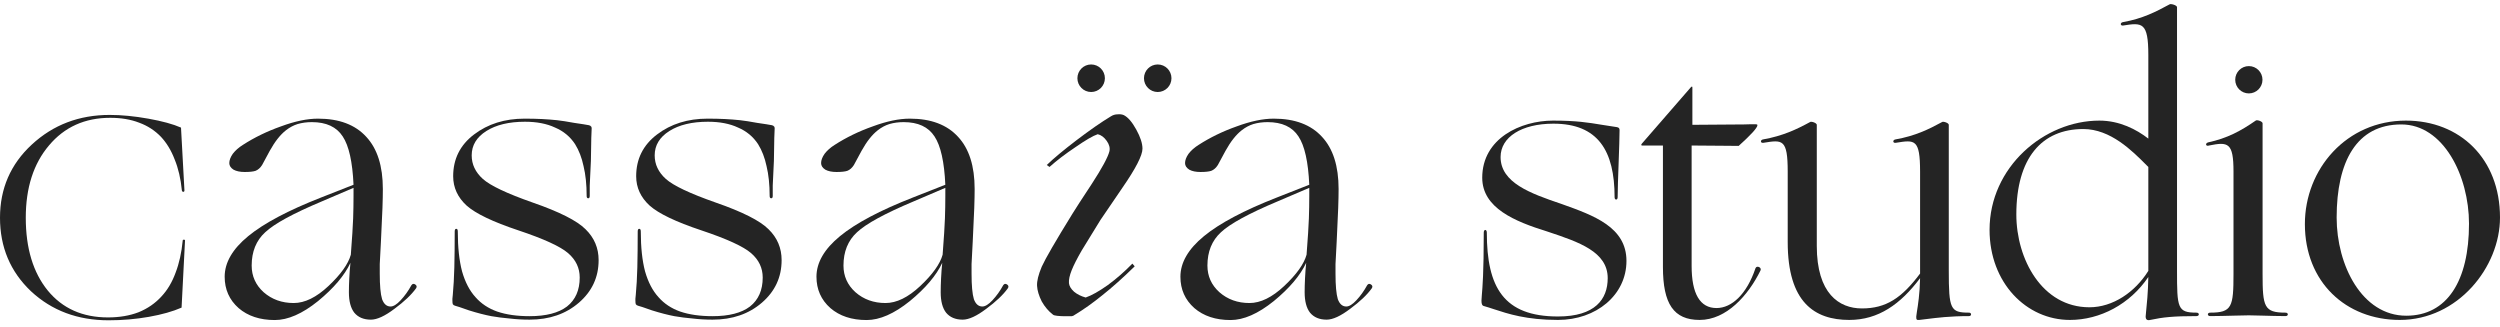
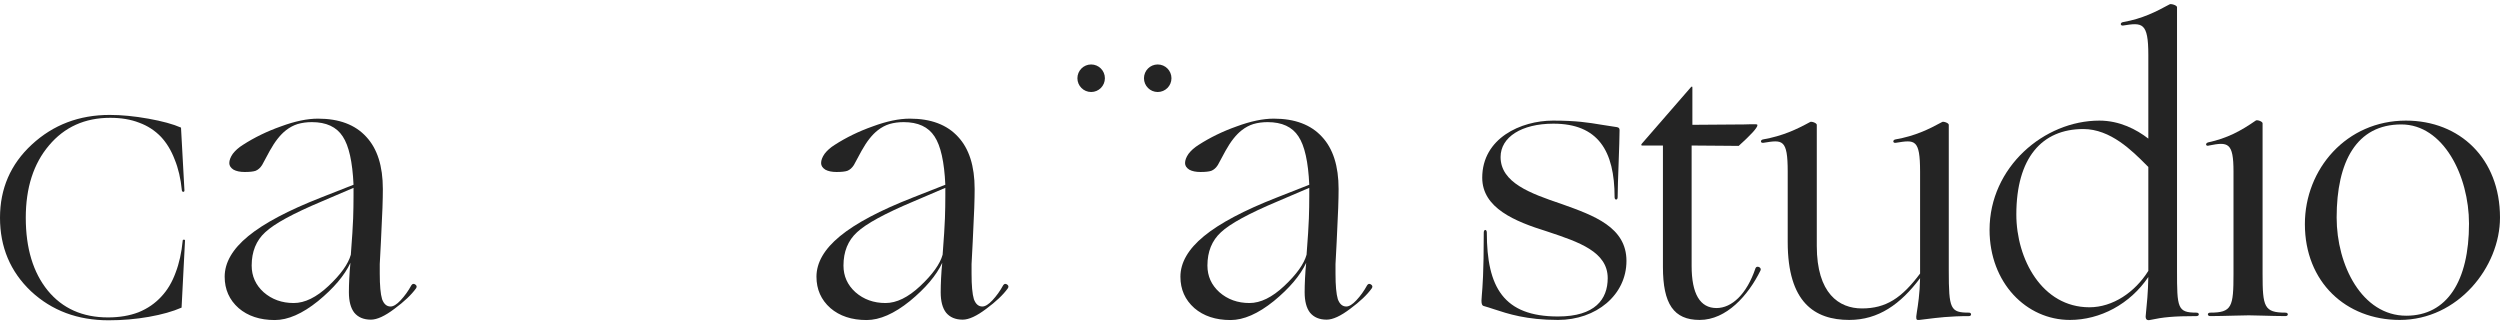
<svg xmlns="http://www.w3.org/2000/svg" width="260" height="34" viewBox="0 0 260 34" fill="none">
  <path fill-rule="evenodd" clip-rule="evenodd" d="M223.426 14.416C222.193 13.46 220.442 12.543 218.333 12.543C212.604 12.543 206.914 17.366 206.914 23.904C206.914 29.406 210.734 33.273 215.27 33.273C218.413 33.273 221.516 31.638 223.426 28.808C223.398 30.449 223.265 31.716 223.194 32.398L223.194 32.399V32.399C223.166 32.661 223.148 32.836 223.148 32.914C223.148 33.233 223.307 33.352 223.625 33.273C224.938 32.993 226.012 32.874 228.44 32.874C228.758 32.874 228.758 32.515 228.44 32.515C226.45 32.515 226.41 32.037 226.41 28.13V0.743C226.41 0.544 225.734 0.344 225.615 0.464C224.222 1.221 222.829 1.939 220.8 2.298C220.482 2.337 220.482 2.696 220.8 2.656C222.79 2.337 223.426 2.298 223.426 5.726V14.416ZM216.662 13.42C219.498 13.42 221.744 15.676 223.256 17.196L223.426 17.366V28.17C222.034 30.402 219.726 31.957 217.299 31.957C212.365 31.957 209.699 26.934 209.699 22.31C209.699 16.41 212.365 13.42 216.662 13.42Z" fill="#242424" />
  <path d="M176.008 9.115C176.008 8.995 175.969 8.955 175.849 9.075L170.756 14.935C170.637 15.054 170.717 15.134 170.756 15.134H172.945V27.771C172.945 31.598 174.059 33.273 176.764 33.273C179.55 33.273 181.817 30.721 183.091 28.13C183.25 27.811 182.693 27.572 182.573 27.891C181.658 30.602 180.107 32.037 178.515 32.037C176.804 32.037 175.929 30.562 175.929 27.652V15.134C176.822 15.134 178.513 15.152 179.662 15.163C180.253 15.169 180.701 15.174 180.823 15.174C182.056 14.058 182.772 13.3 182.772 13.021C182.772 12.902 182.693 12.902 181.38 12.941C180.728 12.941 179.637 12.952 178.573 12.962L178.572 12.962C177.56 12.972 176.571 12.981 176.008 12.981V9.115Z" fill="#242424" />
  <path d="M154.152 18.483C154.152 21.632 157.534 23.027 160.876 24.064L161.01 24.109C164.184 25.168 167.202 26.176 167.202 28.927C167.202 31.12 165.889 32.914 162.03 32.914C156.38 32.914 154.629 29.884 154.629 24.183C154.629 23.825 154.311 23.825 154.311 24.183C154.311 28.421 154.177 29.933 154.11 30.694V30.694C154.087 30.949 154.072 31.119 154.072 31.279C154.072 31.638 154.152 31.798 154.35 31.837C154.671 31.926 155.008 32.037 155.375 32.158C156.829 32.637 158.757 33.273 162.03 33.273C166.008 33.273 169.152 30.681 169.152 27.133C169.152 23.627 165.771 22.418 162.466 21.236L162.348 21.194C159.165 20.117 156.061 19.001 156.061 16.33C156.061 14.257 158.25 12.862 161.552 12.862C166.207 12.862 167.918 15.692 167.918 20.516C167.918 20.835 168.236 20.835 168.236 20.516C168.236 19.803 168.288 18.329 168.339 16.889L168.339 16.888V16.888C168.388 15.511 168.435 14.163 168.435 13.54C168.435 13.34 168.356 13.26 168.157 13.221C167.574 13.14 167.07 13.057 166.589 12.978C165.167 12.743 163.951 12.543 161.512 12.543C158.17 12.543 154.152 14.377 154.152 18.483Z" fill="#242424" />
  <path d="M192.328 33.273C188.708 33.273 185.922 31.439 185.922 25.18V17.845C185.922 14.447 185.375 14.534 183.428 14.847L183.376 14.855C183.058 14.895 183.058 14.536 183.376 14.496C185.405 14.137 186.838 13.46 188.23 12.702C188.35 12.583 188.946 12.782 188.946 12.981V25.579C188.946 30.522 191.254 32.077 193.641 32.077C196.148 32.077 197.779 31 199.689 28.449V17.845C199.689 14.447 199.142 14.534 197.194 14.847L197.143 14.855C196.824 14.895 196.824 14.536 197.143 14.496C199.172 14.137 200.564 13.46 201.957 12.702C202.076 12.583 202.673 12.782 202.673 12.981V28.13C202.673 32.156 202.832 32.515 204.782 32.515C205.06 32.515 205.06 32.874 204.782 32.874C202.793 32.874 201.405 33.05 200.36 33.182C200.088 33.216 199.839 33.248 199.609 33.273C199.291 33.312 199.291 33.193 199.291 32.914C199.291 32.838 199.318 32.673 199.357 32.428L199.357 32.428V32.428C199.463 31.774 199.66 30.551 199.689 28.927C197.66 31.638 195.352 33.273 192.328 33.273Z" fill="#242424" />
  <path d="M229.857 32.515C232.125 32.515 232.284 31.917 232.284 28.489V17.845C232.284 14.815 231.727 14.735 229.738 15.134C229.42 15.254 229.3 14.935 229.619 14.815C231.648 14.377 233.04 13.619 234.592 12.543C234.711 12.423 235.308 12.623 235.308 12.822V28.489C235.308 31.917 235.467 32.515 237.695 32.515C238.014 32.515 238.014 32.874 237.695 32.874C237.034 32.874 236.084 32.848 235.274 32.825L235.273 32.825L235.273 32.825C234.671 32.809 234.147 32.794 233.876 32.794C233.626 32.794 233.084 32.808 232.453 32.824L232.453 32.824C231.576 32.847 230.528 32.874 229.857 32.874C229.539 32.874 229.539 32.515 229.857 32.515Z" fill="#242424" />
  <path fill-rule="evenodd" clip-rule="evenodd" d="M249.576 33.273C255.623 33.273 260 27.771 260 22.629C260 16.489 255.822 12.543 250.212 12.543C244.045 12.543 239.708 17.566 239.708 23.306C239.708 29.326 243.965 33.273 249.576 33.273ZM250.252 32.834C245.637 32.834 243.011 27.572 243.011 22.629C243.011 16.808 245.08 12.941 249.735 12.941C254.111 12.941 256.777 18.283 256.777 23.267C256.777 29.206 254.509 32.834 250.252 32.834Z" fill="#242424" />
  <path d="M3.217 30.285C5.381 32.302 8.072 33.31 11.289 33.31C12.739 33.31 14.138 33.19 15.489 32.951C16.839 32.711 17.971 32.392 18.884 31.992L19.242 25.012C19.242 24.953 19.202 24.923 19.123 24.923C19.043 24.923 19.003 24.953 19.003 25.012C18.884 26.271 18.636 27.389 18.259 28.367C17.901 29.346 17.415 30.165 16.799 30.824C16.144 31.543 15.35 32.092 14.416 32.471C13.483 32.831 12.421 33.011 11.229 33.011C8.588 33.011 6.503 32.082 4.974 30.225C3.445 28.348 2.681 25.821 2.681 22.646C2.681 19.531 3.485 17.024 5.093 15.127C6.702 13.21 8.827 12.252 11.468 12.252C12.6 12.252 13.602 12.421 14.476 12.761C15.35 13.08 16.104 13.57 16.74 14.229C17.335 14.868 17.812 15.656 18.169 16.595C18.547 17.514 18.795 18.582 18.914 19.8C18.934 19.9 18.984 19.95 19.063 19.95C19.142 19.95 19.182 19.9 19.182 19.8L18.825 13.27C18.011 12.911 16.879 12.601 15.429 12.341C13.98 12.082 12.639 11.952 11.408 11.952C8.231 11.952 5.53 12.98 3.306 15.037C1.102 17.074 0 19.611 0 22.646C0 25.701 1.072 28.248 3.217 30.285Z" fill="#242424" />
-   <path d="M60.21 31.475C61.574 30.296 62.256 28.822 62.256 27.053C62.256 25.793 61.801 24.721 60.892 23.837C60.009 22.952 58.177 22.028 55.395 21.063C52.72 20.125 50.995 19.308 50.219 18.611C49.444 17.914 49.056 17.096 49.056 16.158C49.056 15.113 49.564 14.269 50.58 13.626C51.597 12.982 52.934 12.661 54.593 12.661C55.823 12.661 56.866 12.862 57.722 13.264C58.605 13.639 59.3 14.215 59.809 14.993C60.21 15.636 60.504 16.4 60.691 17.284C60.905 18.168 61.012 19.2 61.012 20.38C61.012 20.54 61.066 20.621 61.173 20.621C61.28 20.621 61.333 20.54 61.333 20.38V19.294C61.36 18.785 61.4 17.927 61.454 16.721C61.48 15.596 61.494 14.805 61.494 14.349C61.52 13.894 61.534 13.559 61.534 13.344C61.534 13.237 61.507 13.17 61.454 13.143C61.427 13.09 61.36 13.05 61.253 13.023C60.986 12.969 60.477 12.889 59.728 12.781C59.006 12.648 58.404 12.554 57.923 12.5C57.415 12.447 56.893 12.406 56.358 12.38C55.823 12.353 55.221 12.339 54.553 12.339C52.493 12.339 50.741 12.889 49.296 13.988C47.852 15.086 47.13 16.534 47.13 18.329C47.13 19.509 47.598 20.527 48.534 21.384C49.47 22.215 51.262 23.073 53.91 23.957C56.559 24.842 58.284 25.632 59.086 26.329C59.889 27.026 60.29 27.87 60.29 28.862C60.29 30.175 59.849 31.18 58.966 31.877C58.083 32.547 56.786 32.882 55.074 32.882C53.763 32.882 52.64 32.721 51.704 32.4C50.794 32.078 50.045 31.582 49.457 30.912C48.842 30.242 48.373 29.344 48.053 28.219C47.758 27.093 47.611 25.713 47.611 24.078C47.611 23.89 47.558 23.797 47.451 23.797C47.344 23.797 47.29 23.89 47.29 24.078C47.29 25.498 47.277 26.745 47.25 27.817C47.223 28.862 47.17 29.813 47.09 30.671C47.063 30.858 47.05 30.992 47.05 31.073V31.234C47.05 31.421 47.063 31.555 47.09 31.636C47.143 31.716 47.223 31.77 47.33 31.797C47.464 31.823 47.946 31.984 48.775 32.279C49.631 32.547 50.406 32.748 51.102 32.882C51.717 32.989 52.346 33.069 52.988 33.123C53.656 33.203 54.352 33.244 55.074 33.244C57.134 33.244 58.846 32.654 60.21 31.475Z" fill="#242424" />
-   <path d="M79.242 31.475C80.606 30.296 81.288 28.822 81.288 27.053C81.288 25.793 80.833 24.721 79.924 23.837C79.041 22.952 77.209 22.028 74.427 21.063C71.752 20.125 70.027 19.308 69.251 18.611C68.475 17.914 68.087 17.096 68.087 16.158C68.087 15.113 68.596 14.269 69.612 13.626C70.629 12.982 71.966 12.661 73.624 12.661C74.855 12.661 75.898 12.862 76.754 13.264C77.637 13.639 78.332 14.215 78.84 14.993C79.242 15.636 79.536 16.4 79.723 17.284C79.937 18.168 80.044 19.2 80.044 20.38C80.044 20.54 80.098 20.621 80.205 20.621C80.312 20.621 80.365 20.54 80.365 20.38V19.294C80.392 18.785 80.432 17.927 80.486 16.721C80.512 15.596 80.526 14.805 80.526 14.349C80.552 13.894 80.566 13.559 80.566 13.344C80.566 13.237 80.539 13.17 80.486 13.143C80.459 13.09 80.392 13.05 80.285 13.023C80.017 12.969 79.509 12.889 78.76 12.781C78.038 12.648 77.436 12.554 76.955 12.5C76.446 12.447 75.925 12.406 75.39 12.38C74.855 12.353 74.253 12.339 73.584 12.339C71.525 12.339 69.773 12.889 68.328 13.988C66.884 15.086 66.162 16.534 66.162 18.329C66.162 19.509 66.63 20.527 67.566 21.384C68.502 22.215 70.294 23.073 72.942 23.957C75.59 24.842 77.316 25.632 78.118 26.329C78.921 27.026 79.322 27.87 79.322 28.862C79.322 30.175 78.88 31.18 77.998 31.877C77.115 32.547 75.818 32.882 74.106 32.882C72.795 32.882 71.672 32.721 70.736 32.4C69.826 32.078 69.077 31.582 68.489 30.912C67.874 30.242 67.405 29.344 67.084 28.219C66.79 27.093 66.643 25.713 66.643 24.078C66.643 23.89 66.59 23.797 66.483 23.797C66.376 23.797 66.322 23.89 66.322 24.078C66.322 25.498 66.309 26.745 66.282 27.817C66.255 28.862 66.202 29.813 66.121 30.671C66.095 30.858 66.081 30.992 66.081 31.073V31.234C66.081 31.421 66.095 31.555 66.121 31.636C66.175 31.716 66.255 31.77 66.362 31.797C66.496 31.823 66.977 31.984 67.807 32.279C68.662 32.547 69.438 32.748 70.134 32.882C70.749 32.989 71.377 33.069 72.019 33.123C72.688 33.203 73.384 33.244 74.106 33.244C76.165 33.244 77.877 32.654 79.242 31.475Z" fill="#242424" />
  <path fill-rule="evenodd" clip-rule="evenodd" d="M94.622 31.314C96.254 29.974 97.377 28.647 97.993 27.334C97.939 27.843 97.899 28.379 97.872 28.942C97.846 29.478 97.832 29.961 97.832 30.389C97.832 31.327 98.019 32.038 98.394 32.52C98.795 33.002 99.37 33.244 100.119 33.244C100.761 33.244 101.577 32.868 102.567 32.118C103.583 31.368 104.332 30.657 104.813 29.987C104.921 29.827 104.894 29.693 104.733 29.585C104.573 29.478 104.439 29.505 104.332 29.666C104.011 30.255 103.637 30.778 103.209 31.234C102.807 31.662 102.46 31.877 102.165 31.877C101.764 31.877 101.47 31.622 101.283 31.113C101.122 30.577 101.042 29.693 101.042 28.46V27.455C101.069 27.026 101.109 26.262 101.162 25.163C101.243 23.555 101.296 22.376 101.323 21.626C101.35 20.849 101.363 20.192 101.363 19.656C101.363 17.271 100.788 15.462 99.638 14.229C98.487 12.969 96.816 12.339 94.622 12.339C93.499 12.339 92.215 12.607 90.77 13.143C89.326 13.653 88.002 14.296 86.798 15.073C86.37 15.341 86.022 15.649 85.755 15.998C85.514 16.346 85.394 16.668 85.394 16.962C85.394 17.23 85.541 17.458 85.835 17.646C86.129 17.807 86.517 17.887 86.999 17.887C87.507 17.887 87.882 17.847 88.122 17.766C88.39 17.659 88.617 17.458 88.804 17.163C88.831 17.11 89.099 16.614 89.607 15.676C90.142 14.711 90.704 14.001 91.292 13.545C91.666 13.251 92.068 13.036 92.496 12.902C92.95 12.768 93.445 12.701 93.98 12.701C95.478 12.701 96.548 13.197 97.19 14.189C97.832 15.153 98.207 16.828 98.314 19.214L94.943 20.54C91.519 21.88 88.992 23.22 87.36 24.56C85.728 25.9 84.912 27.307 84.912 28.781C84.912 30.095 85.394 31.18 86.357 32.038C87.32 32.868 88.577 33.284 90.129 33.284C91.493 33.284 92.991 32.627 94.622 31.314ZM88.965 30.389C88.136 29.639 87.721 28.714 87.721 27.616C87.721 26.168 88.189 25.016 89.125 24.158C90.062 23.274 92.028 22.202 95.023 20.942L98.314 19.535V20.38C98.314 21.157 98.3 21.934 98.273 22.711C98.247 23.488 98.166 24.748 98.033 26.49C97.765 27.455 96.99 28.54 95.706 29.746C94.448 30.925 93.245 31.515 92.094 31.515C90.864 31.515 89.821 31.14 88.965 30.389Z" fill="#242424" />
  <path fill-rule="evenodd" clip-rule="evenodd" d="M135.843 27.334C135.228 28.647 134.105 29.974 132.473 31.314C130.841 32.627 129.343 33.284 127.979 33.284C126.428 33.284 125.171 32.868 124.208 32.038C123.245 31.18 122.763 30.095 122.763 28.781C122.763 27.307 123.579 25.9 125.211 24.56C126.842 23.22 129.37 21.88 132.794 20.54L136.164 19.214C136.057 16.828 135.683 15.153 135.041 14.189C134.399 13.197 133.329 12.701 131.831 12.701C131.296 12.701 130.801 12.768 130.346 12.902C129.918 13.036 129.517 13.251 129.143 13.545C128.554 14.001 127.993 14.711 127.458 15.676C126.949 16.614 126.682 17.11 126.655 17.163C126.468 17.458 126.24 17.659 125.973 17.766C125.732 17.847 125.358 17.887 124.85 17.887C124.368 17.887 123.98 17.807 123.686 17.646C123.392 17.458 123.245 17.23 123.245 16.962C123.245 16.668 123.365 16.346 123.606 15.998C123.873 15.649 124.221 15.341 124.649 15.073C125.853 14.296 127.177 13.653 128.621 13.143C130.066 12.607 131.349 12.339 132.473 12.339C134.666 12.339 136.338 12.969 137.488 14.229C138.638 15.462 139.214 17.271 139.214 19.656C139.214 20.192 139.2 20.849 139.173 21.626C139.147 22.376 139.093 23.555 139.013 25.163C138.959 26.262 138.919 27.026 138.893 27.455V28.46C138.893 29.693 138.973 30.577 139.133 31.113C139.321 31.622 139.615 31.877 140.016 31.877C140.31 31.877 140.658 31.662 141.059 31.234C141.487 30.778 141.862 30.255 142.183 29.666C142.29 29.505 142.423 29.478 142.584 29.585C142.744 29.693 142.771 29.827 142.664 29.987C142.183 30.657 141.434 31.368 140.417 32.118C139.428 32.868 138.612 33.244 137.97 33.244C137.221 33.244 136.646 33.002 136.244 32.52C135.87 32.038 135.683 31.327 135.683 30.389C135.683 29.961 135.696 29.478 135.723 28.942C135.75 28.379 135.79 27.843 135.843 27.334ZM125.572 27.616C125.572 28.714 125.986 29.639 126.816 30.389C127.672 31.14 128.715 31.515 129.945 31.515C131.095 31.515 132.299 30.925 133.556 29.746C134.84 28.54 135.616 27.455 135.883 26.49C136.017 24.748 136.097 23.488 136.124 22.711C136.151 21.934 136.164 21.157 136.164 20.38V19.535L132.874 20.942C129.878 22.202 127.912 23.274 126.976 24.158C126.04 25.016 125.572 26.168 125.572 27.616Z" fill="#242424" />
  <path fill-rule="evenodd" clip-rule="evenodd" d="M36.446 27.334C35.831 28.647 34.707 29.974 33.075 31.314C31.444 32.627 29.946 33.284 28.582 33.284C27.03 33.284 25.773 32.868 24.81 32.038C23.847 31.18 23.366 30.095 23.366 28.781C23.366 27.307 24.181 25.9 25.813 24.56C27.445 23.22 29.973 21.88 33.396 20.54L36.767 19.214C36.66 16.828 36.285 15.153 35.643 14.189C35.001 13.197 33.931 12.701 32.434 12.701C31.898 12.701 31.404 12.768 30.949 12.902C30.521 13.036 30.12 13.251 29.745 13.545C29.157 14.001 28.595 14.711 28.06 15.676C27.552 16.614 27.284 17.11 27.258 17.163C27.07 17.458 26.843 17.659 26.576 17.767C26.335 17.847 25.96 17.887 25.452 17.887C24.971 17.887 24.583 17.807 24.288 17.646C23.994 17.458 23.847 17.23 23.847 16.962C23.847 16.668 23.968 16.346 24.208 15.998C24.476 15.649 24.823 15.341 25.252 15.073C26.455 14.296 27.779 13.653 29.224 13.143C30.668 12.607 31.952 12.339 33.075 12.339C35.269 12.339 36.941 12.969 38.091 14.229C39.241 15.462 39.816 17.271 39.816 19.656C39.816 20.192 39.803 20.849 39.776 21.626C39.749 22.376 39.696 23.555 39.615 25.163C39.562 26.262 39.522 27.026 39.495 27.455V28.46C39.495 29.693 39.575 30.577 39.736 31.113C39.923 31.622 40.217 31.877 40.619 31.877C40.913 31.877 41.261 31.663 41.662 31.234C42.09 30.778 42.464 30.256 42.785 29.666C42.892 29.505 43.026 29.478 43.187 29.585C43.347 29.693 43.374 29.827 43.267 29.988C42.785 30.657 42.036 31.368 41.02 32.118C40.03 32.868 39.214 33.244 38.572 33.244C37.823 33.244 37.248 33.002 36.847 32.52C36.472 32.038 36.285 31.328 36.285 30.39C36.285 29.961 36.299 29.478 36.325 28.942C36.352 28.379 36.392 27.843 36.446 27.334ZM26.174 27.616C26.174 28.714 26.589 29.639 27.418 30.39C28.274 31.14 29.317 31.515 30.548 31.515C31.698 31.515 32.902 30.925 34.159 29.746C35.443 28.54 36.218 27.455 36.486 26.49C36.62 24.748 36.7 23.488 36.727 22.711C36.753 21.934 36.767 21.157 36.767 20.38V19.535L33.477 20.942C30.481 22.202 28.515 23.274 27.579 24.158C26.642 25.016 26.174 26.168 26.174 27.616Z" fill="#242424" />
-   <path d="M111.737 32.766C111.683 32.82 111.589 32.861 111.454 32.888H110.766C110.497 32.888 110.227 32.874 109.957 32.847C109.715 32.82 109.566 32.78 109.512 32.725C109.054 32.374 108.663 31.915 108.339 31.347C108.042 30.753 107.881 30.212 107.854 29.726C107.827 29.24 107.988 28.578 108.339 27.74C108.717 26.902 109.782 25.064 111.535 22.227C111.832 21.741 112.506 20.7 113.558 19.106C114.61 17.485 115.217 16.363 115.378 15.742C115.459 15.39 115.365 15.025 115.095 14.647C114.826 14.269 114.515 14.039 114.165 13.958C113.679 14.12 112.911 14.566 111.859 15.296C110.807 15.998 109.903 16.687 109.148 17.363L108.865 17.16C109.593 16.458 110.632 15.593 111.98 14.566C113.329 13.539 114.515 12.715 115.54 12.094C115.756 11.958 115.985 11.891 116.228 11.891C116.471 11.864 116.687 11.891 116.875 11.972C117.307 12.188 117.738 12.688 118.17 13.472C118.601 14.255 118.817 14.917 118.817 15.458C118.817 16.16 118.116 17.525 116.713 19.552C115.338 21.552 114.583 22.66 114.448 22.876C114.259 23.2 113.935 23.727 113.477 24.456L112.506 26.037C112.021 26.875 111.67 27.564 111.454 28.105C111.238 28.645 111.144 29.091 111.171 29.442C111.198 29.739 111.373 30.037 111.697 30.334C112.021 30.604 112.425 30.807 112.911 30.942C113.531 30.726 114.3 30.294 115.217 29.645C116.134 28.969 116.983 28.226 117.765 27.416L118.008 27.699C116.794 28.888 115.675 29.888 114.65 30.699C113.652 31.509 112.681 32.199 111.737 32.766Z" fill="#242424" />
  <path d="M114.909 8.137C114.909 7.346 114.269 6.704 113.48 6.704C112.69 6.704 112.05 7.346 112.05 8.137C112.05 8.928 112.69 9.569 113.48 9.569C114.269 9.569 114.909 8.928 114.909 8.137Z" fill="#242424" />
  <path d="M120.403 6.704C121.192 6.704 121.832 7.346 121.832 8.137C121.832 8.928 121.192 9.569 120.403 9.569C119.613 9.569 118.973 8.928 118.973 8.137C118.973 7.346 119.613 6.704 120.403 6.704Z" fill="#242424" />
-   <path d="M235.298 8.294C235.298 7.51 234.663 6.874 233.88 6.874C233.097 6.874 232.463 7.51 232.463 8.294C232.463 9.079 233.097 9.715 233.88 9.715C234.663 9.715 235.298 9.079 235.298 8.294Z" fill="#242424" />
</svg>